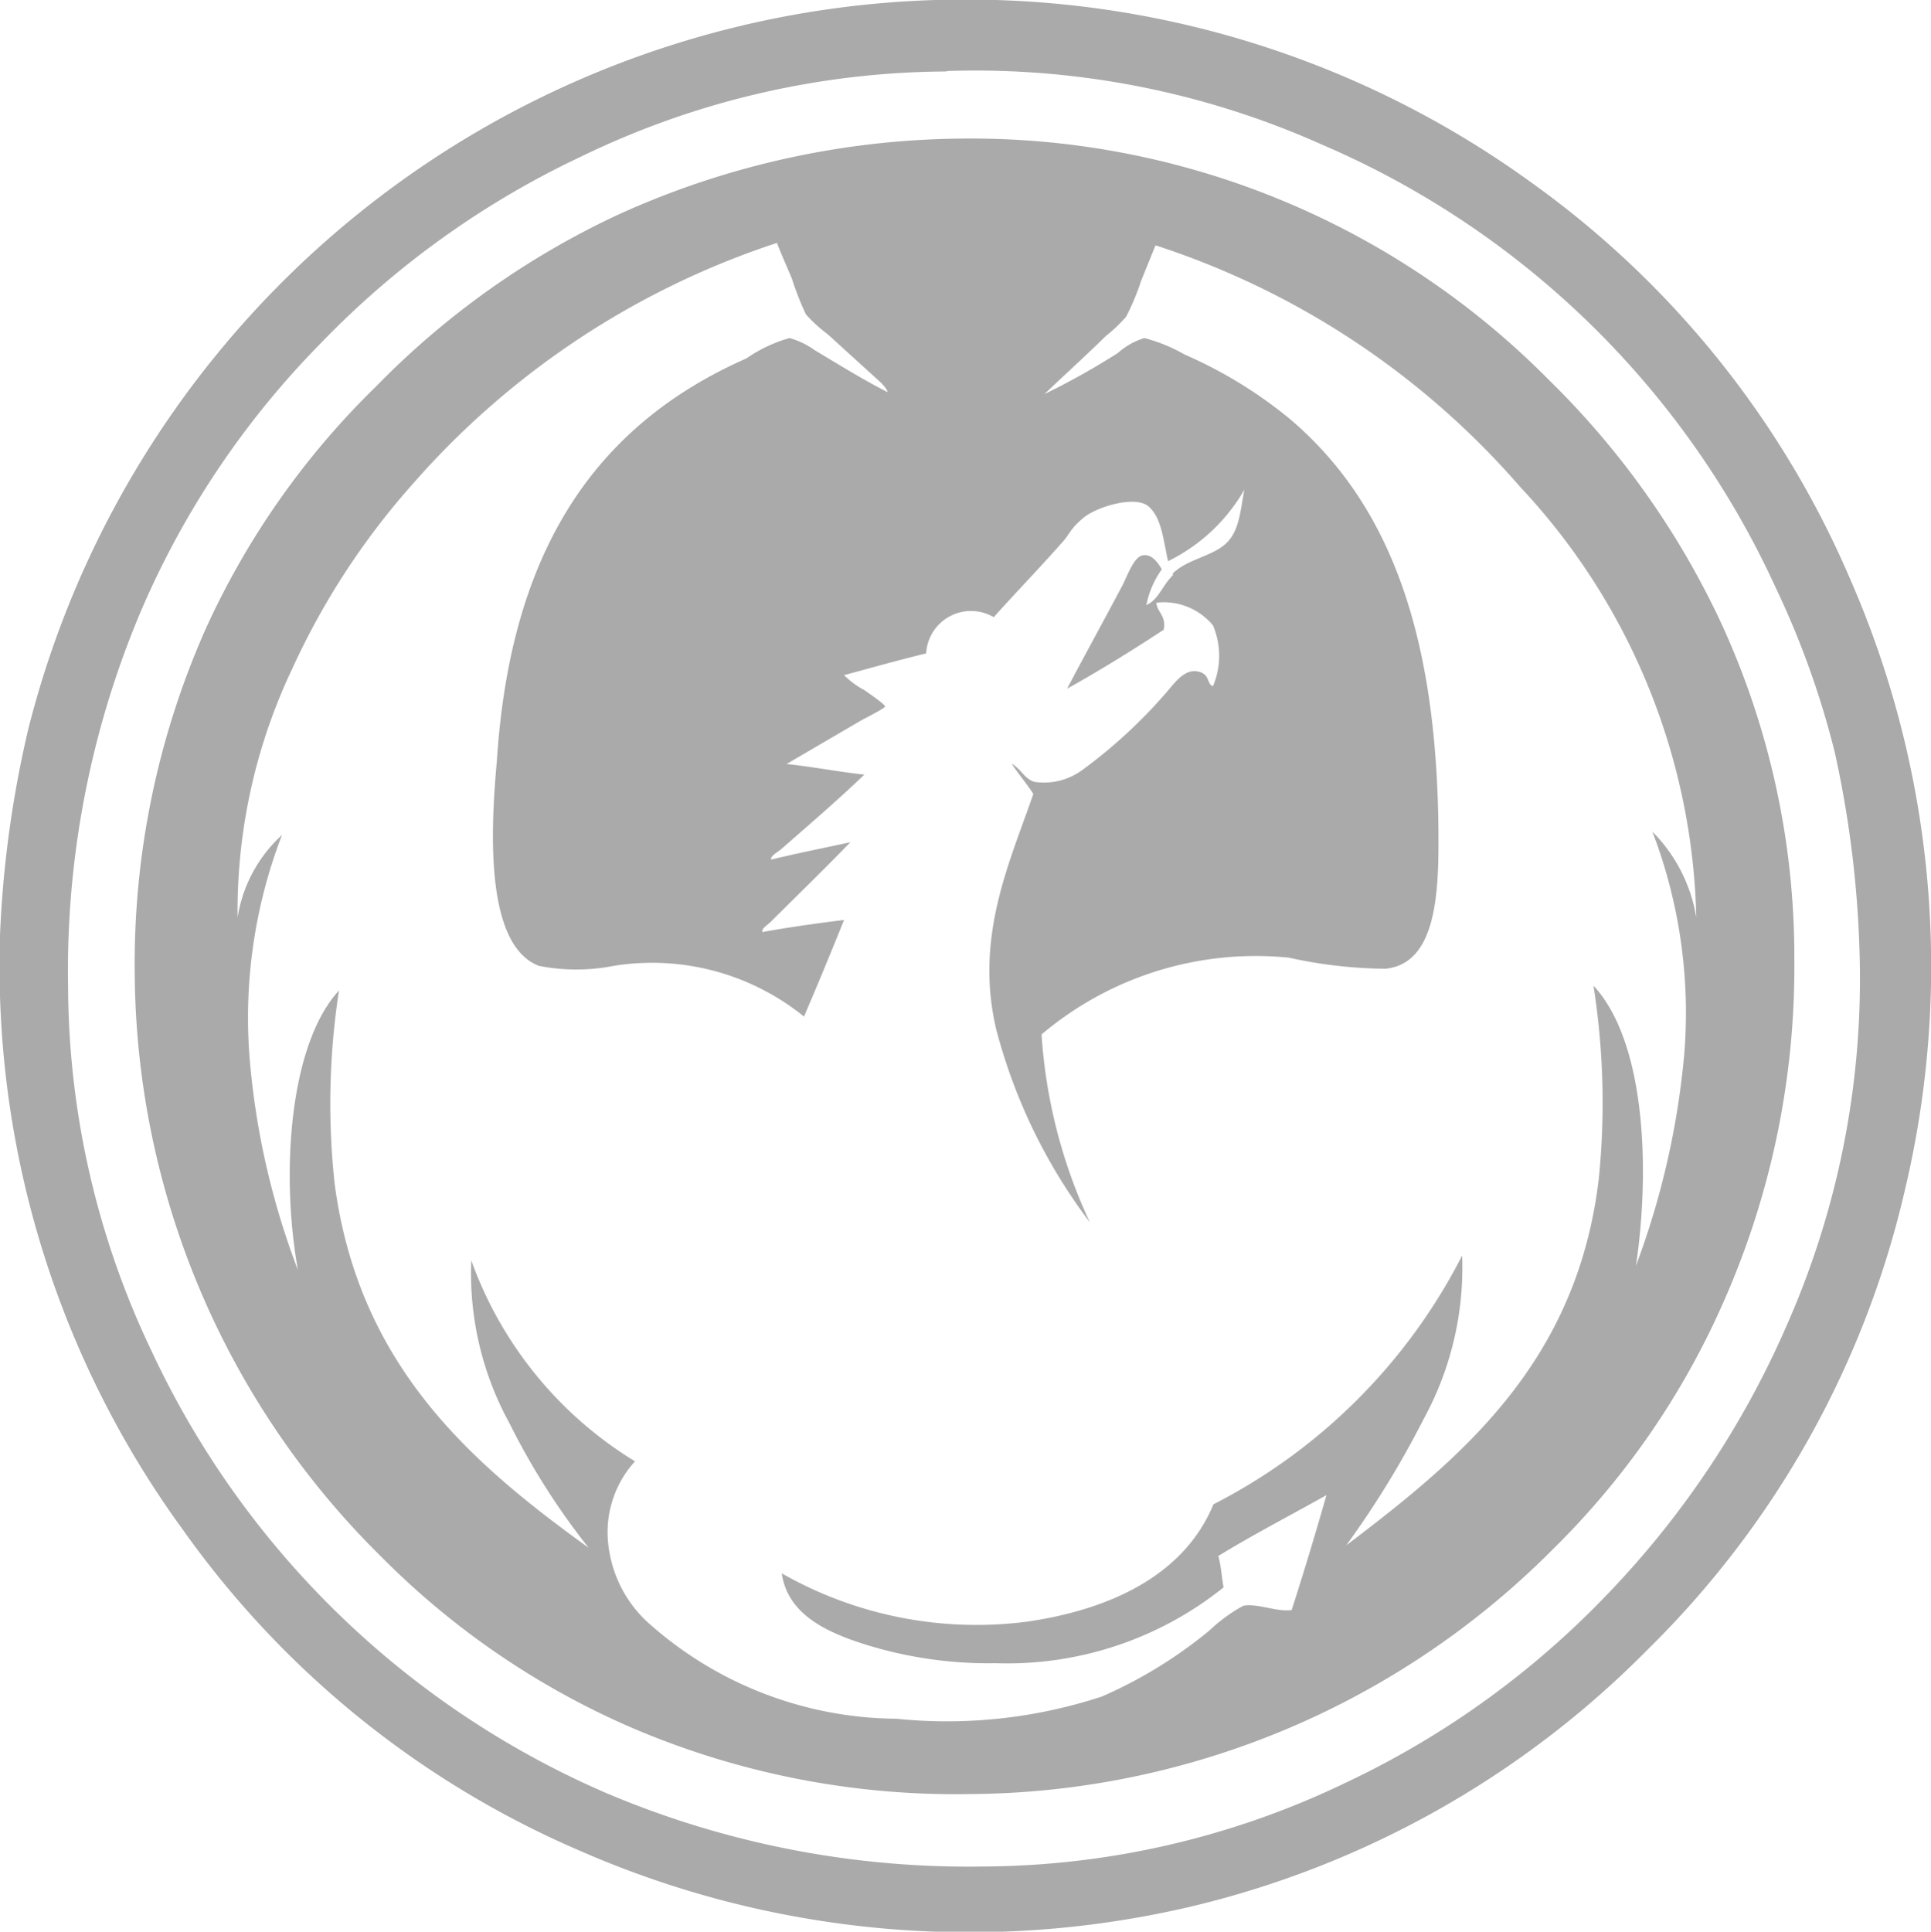
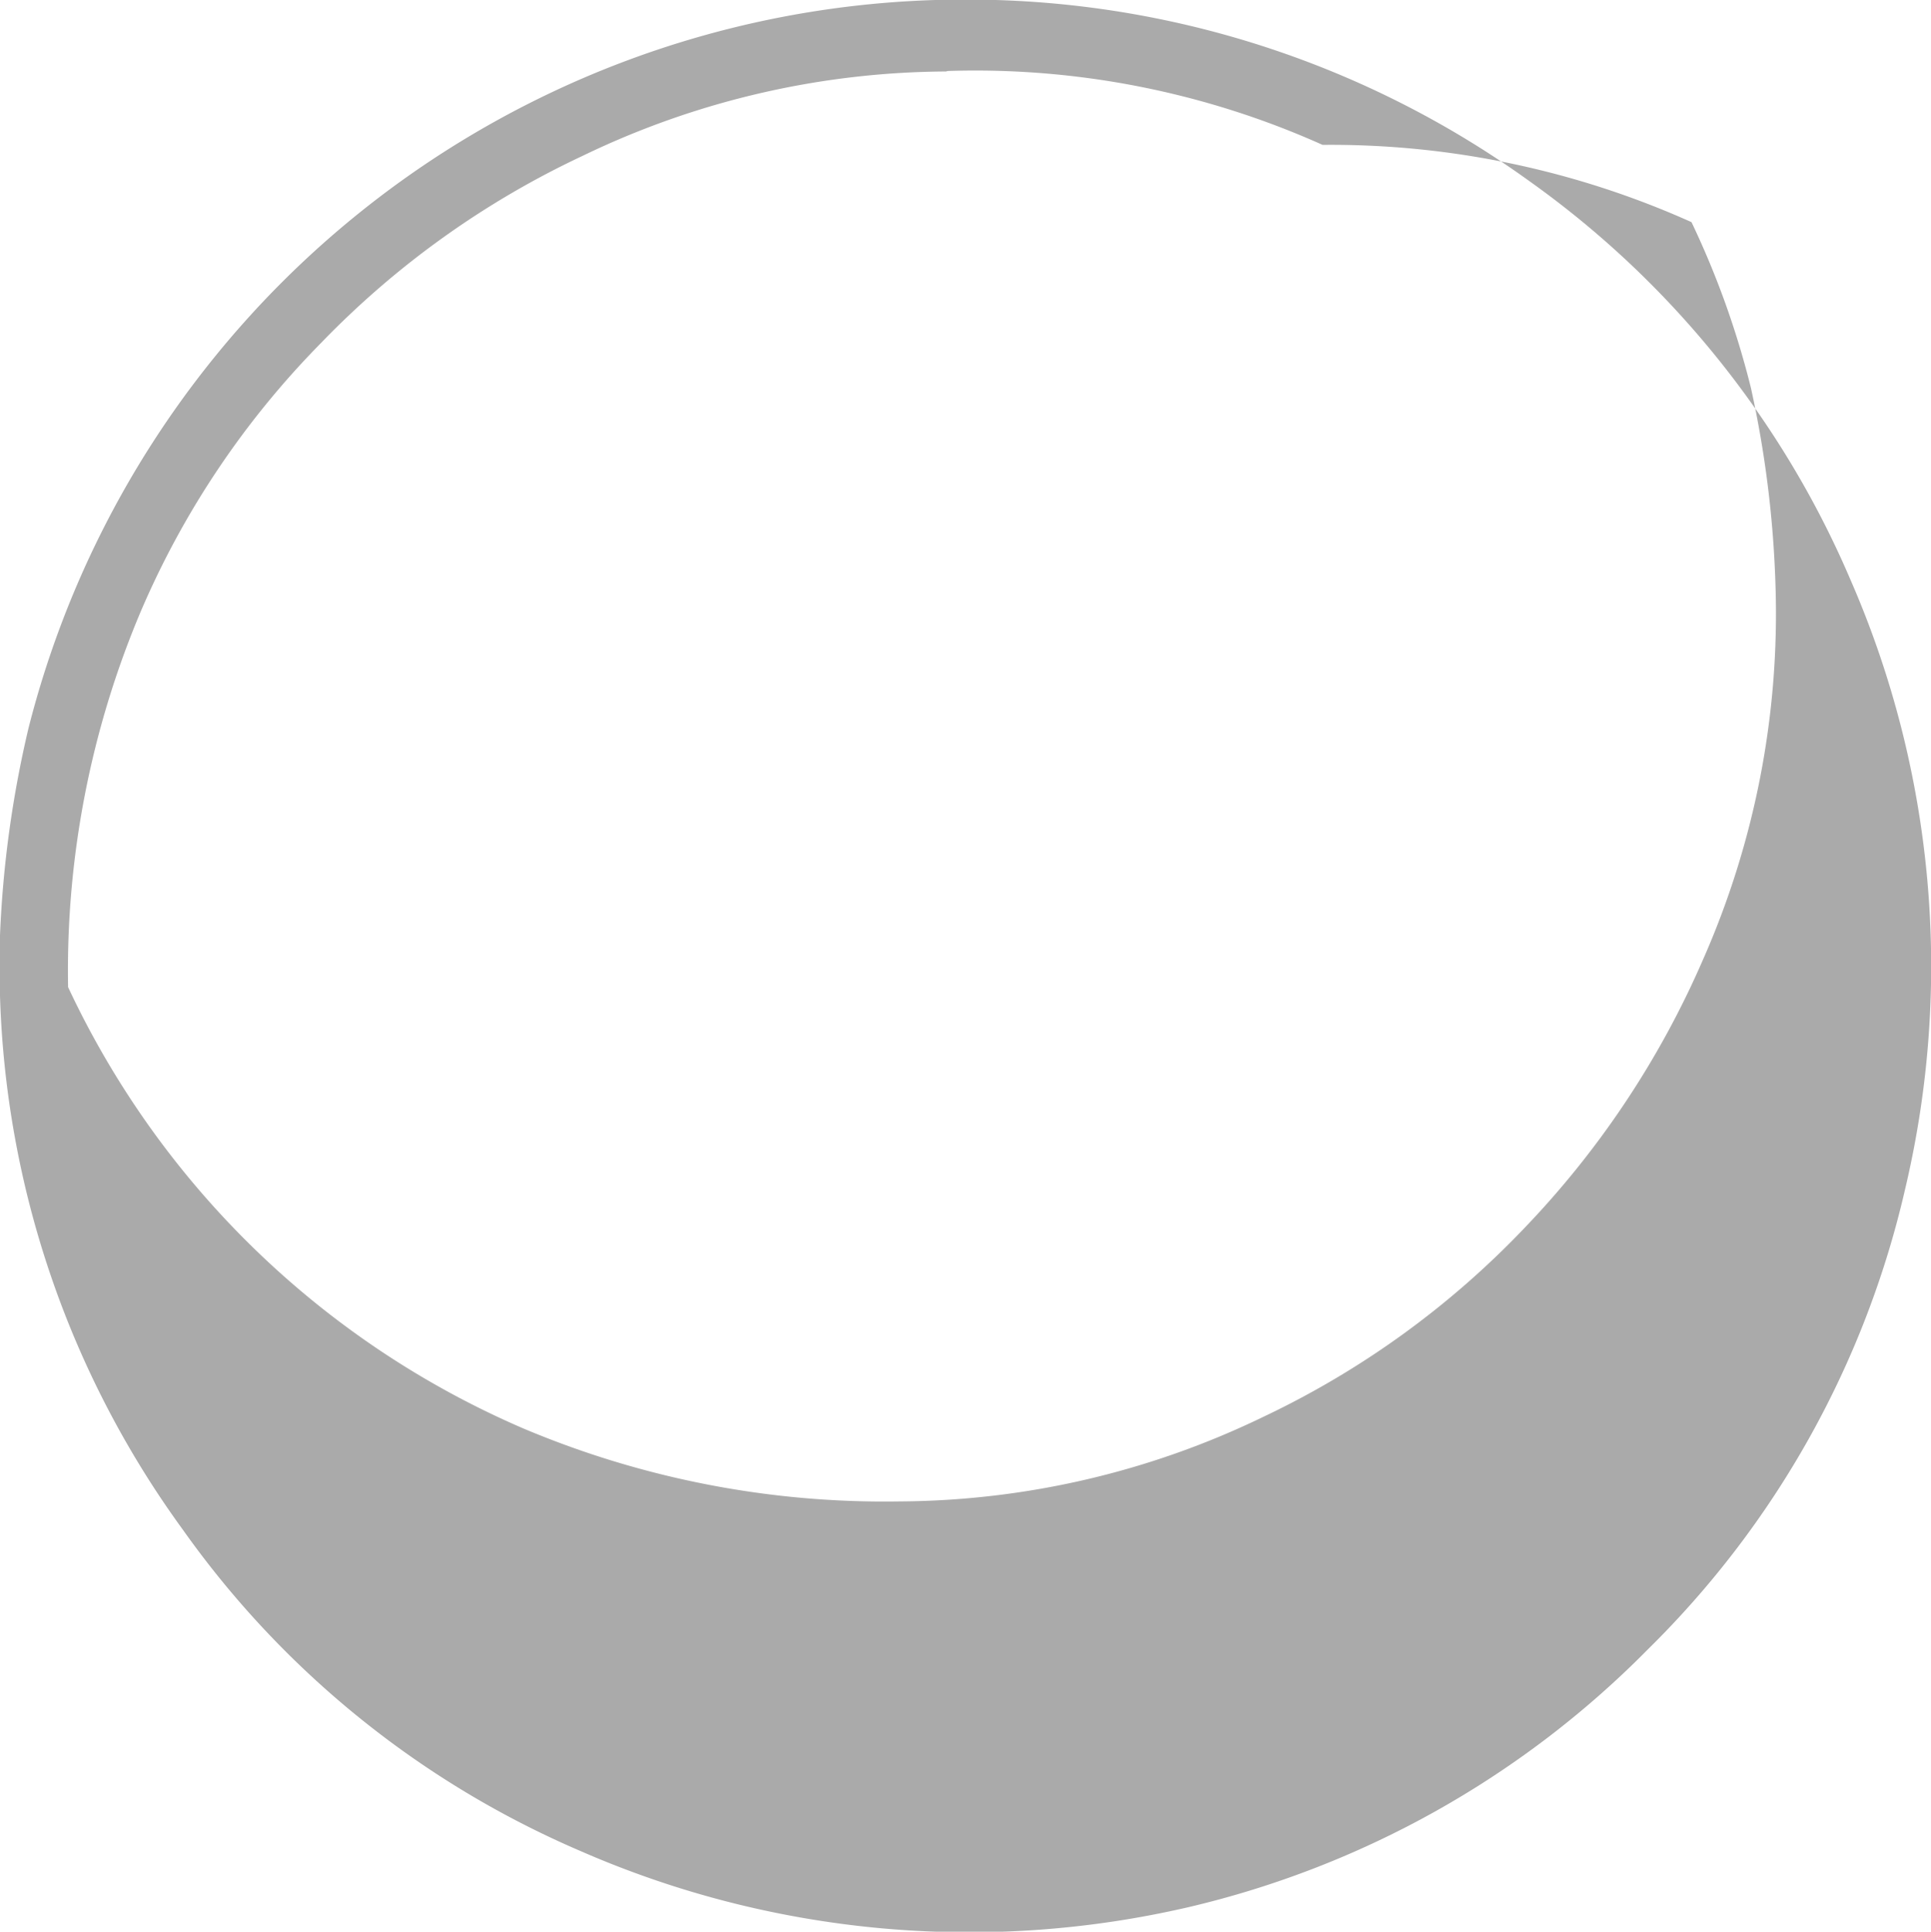
<svg xmlns="http://www.w3.org/2000/svg" viewBox="0 0 39.99 40">
  <g fill="#aaa" fill-rule="evenodd">
-     <path d="M19.37 0h1.25A19.91 19.91 0 0 1 31.7 3.77 19.55 19.55 0 0 1 38.32 12a20 20 0 0 1 1.13 12.64 19.47 19.47 0 0 1-5.32 9.51 19.67 19.67 0 0 1-9.51 5.34A20.1 20.1 0 0 1 12 38.32a19.51 19.51 0 0 1-8.21-6.64A19.78 19.78 0 0 1 0 20.62v-1.25a22.54 22.54 0 0 1 .59-4.29A20 20 0 0 1 19.37 0zm.22 1.48a17.49 17.49 0 0 0-7.53 1.75A18.34 18.34 0 0 0 6.65 7.1a18 18 0 0 0-3.73 5.55 19.1 19.1 0 0 0-1.51 7.79A17.64 17.64 0 0 0 3.15 28a18.47 18.47 0 0 0 9.43 9.14 19.23 19.23 0 0 0 7.79 1.51 17.48 17.48 0 0 0 7.53-1.75 18.25 18.25 0 0 0 5.4-3.9 18.87 18.87 0 0 0 3.7-5.55 17.74 17.74 0 0 0 1.51-7.75 22.05 22.05 0 0 0-.51-4.11 18.06 18.06 0 0 0-1.23-3.43A18.23 18.23 0 0 0 27.39 3a17.58 17.58 0 0 0-7.76-1.53z" />
-     <path d="M19.88 2.87a16.83 16.83 0 0 1 12.2 5 17.23 17.23 0 0 1 3.55 5 16.51 16.51 0 0 1 1.53 7 17.14 17.14 0 0 1-1.48 7.12 16.45 16.45 0 0 1-3.51 5.08 17.16 17.16 0 0 1-12.09 5.08A17 17 0 0 1 13 35.74a16.57 16.57 0 0 1-5.1-3.5 17.11 17.11 0 0 1-5.11-12.09A17.07 17.07 0 0 1 4.27 13a16.58 16.58 0 0 1 3.52-5 17.1 17.1 0 0 1 5-3.55 17.51 17.51 0 0 1 7.09-1.58zm4.41 9c.31-.29.77-.34 1.07-.59s.32-.66.41-1.14a3.69 3.69 0 0 1-1.58 1.48c-.1-.44-.13-.89-.4-1.13s-1.07 0-1.35.23-.29.35-.45.52c-.45.51-1 1.08-1.41 1.54a.93.93 0 0 0-1.4.75c-.58.14-1.14.3-1.7.45a1.75 1.75 0 0 0 .42.31s.44.3.43.34-.45.26-.5.29l-1.54.9c.56.06 1.06.16 1.61.22-.54.52-1.17 1.06-1.73 1.55-.09.07-.22.14-.2.21.53-.13 1.09-.24 1.64-.36-.52.54-1.12 1.12-1.64 1.64-.08.08-.21.15-.18.22.55-.1 1.12-.18 1.69-.25-.27.67-.55 1.35-.83 2A5 5 0 0 0 12.71 20a4 4 0 0 1-1.55 0c-1.12-.43-1-2.81-.87-4.25.28-4.31 2-6.93 5.17-8.33a3 3 0 0 1 .89-.42 1.64 1.64 0 0 1 .52.25c.52.31 1 .61 1.51.87 0-.05-.09-.15-.14-.2l-1.1-1a3.06 3.06 0 0 1-.45-.41 6 6 0 0 1-.29-.74c-.1-.24-.21-.48-.31-.74a17.11 17.11 0 0 0-7.55 5 15.3 15.3 0 0 0-2.48 3.8A11.71 11.71 0 0 0 4.92 19a2.93 2.93 0 0 1 .92-1.71 10.53 10.53 0 0 0-.67 4.63 16 16 0 0 0 1 4.38c-.36-2-.18-4.67.85-5.79a15.36 15.36 0 0 0-.09 4c.5 3.79 2.85 5.8 5.26 7.54a14.7 14.7 0 0 1-1.64-2.58 6.45 6.45 0 0 1-.79-3.37 8.07 8.07 0 0 0 3.39 4.16A2.18 2.18 0 0 0 12.6 32a2.57 2.57 0 0 0 .81 1.59 7.79 7.79 0 0 0 5.15 2 10.29 10.29 0 0 0 4.26-.46 9.39 9.39 0 0 0 2.23-1.37 3.28 3.28 0 0 1 .7-.51c.32-.05.67.13 1 .09.25-.78.49-1.57.72-2.38-.75.42-1.52.82-2.24 1.26.06.21.07.44.11.65a7.16 7.16 0 0 1-4.72 1.57 8.56 8.56 0 0 1-2.74-.4c-.78-.25-1.57-.62-1.69-1.46a8.15 8.15 0 0 0 5.08 1c1.79-.26 3.27-1 3.86-2.43A11.83 11.83 0 0 0 30.28 26a6.54 6.54 0 0 1-.8 3.39 19.37 19.37 0 0 1-1.6 2.61c2.4-1.82 4.78-3.79 5.23-7.59a15.62 15.62 0 0 0-.11-4c1.07 1.15 1.18 3.77.88 5.8a16.72 16.72 0 0 0 1-4.38 10.49 10.49 0 0 0-.66-4.61 3.28 3.28 0 0 1 .91 1.78 13.48 13.48 0 0 0-3.65-8.92 16.9 16.9 0 0 0-7.55-5l-.3.74a4.82 4.82 0 0 1-.31.74 3.1 3.1 0 0 1-.41.39c-.43.42-.87.82-1.28 1.21a15.1 15.1 0 0 0 1.52-.85A1.46 1.46 0 0 1 23.7 7a3.39 3.39 0 0 1 .83.34 9.18 9.18 0 0 1 2.2 1.35c2.18 1.86 3.06 4.72 3.06 8.74 0 1.16-.08 2.53-1.1 2.63a9.62 9.62 0 0 1-2-.23 6.87 6.87 0 0 0-5.12 1.59 10.83 10.83 0 0 0 1 3.89 11.39 11.39 0 0 1-1.94-4c-.45-1.91.28-3.45.77-4.87-.14-.22-.31-.41-.45-.63.21.13.26.31.47.38a1.34 1.34 0 0 0 1-.25 10.44 10.44 0 0 0 1.69-1.55c.16-.17.38-.53.67-.49s.2.26.34.31a1.61 1.61 0 0 0 0-1.26 1.32 1.32 0 0 0-1.17-.47c0 .18.21.27.15.56-.64.42-1.35.86-2 1.22.33-.63.76-1.41 1.13-2.11.11-.2.24-.61.43-.65s.32.15.4.29a1.91 1.91 0 0 0-.32.74c.26-.12.32-.39.55-.62z" />
+     <path d="M19.37 0h1.25A19.91 19.91 0 0 1 31.7 3.77 19.55 19.55 0 0 1 38.32 12a20 20 0 0 1 1.13 12.64 19.47 19.47 0 0 1-5.32 9.51 19.67 19.67 0 0 1-9.51 5.34A20.1 20.1 0 0 1 12 38.32a19.51 19.51 0 0 1-8.21-6.64A19.78 19.78 0 0 1 0 20.62v-1.25a22.54 22.54 0 0 1 .59-4.29A20 20 0 0 1 19.37 0zm.22 1.48a17.49 17.49 0 0 0-7.53 1.75A18.34 18.34 0 0 0 6.65 7.1a18 18 0 0 0-3.73 5.55 19.1 19.1 0 0 0-1.51 7.79a18.47 18.47 0 0 0 9.43 9.14 19.23 19.23 0 0 0 7.79 1.51 17.48 17.48 0 0 0 7.53-1.75 18.25 18.25 0 0 0 5.4-3.9 18.87 18.87 0 0 0 3.7-5.55 17.74 17.74 0 0 0 1.51-7.75 22.05 22.05 0 0 0-.51-4.11 18.06 18.06 0 0 0-1.23-3.43A18.23 18.23 0 0 0 27.39 3a17.58 17.58 0 0 0-7.76-1.53z" />
  </g>
</svg>